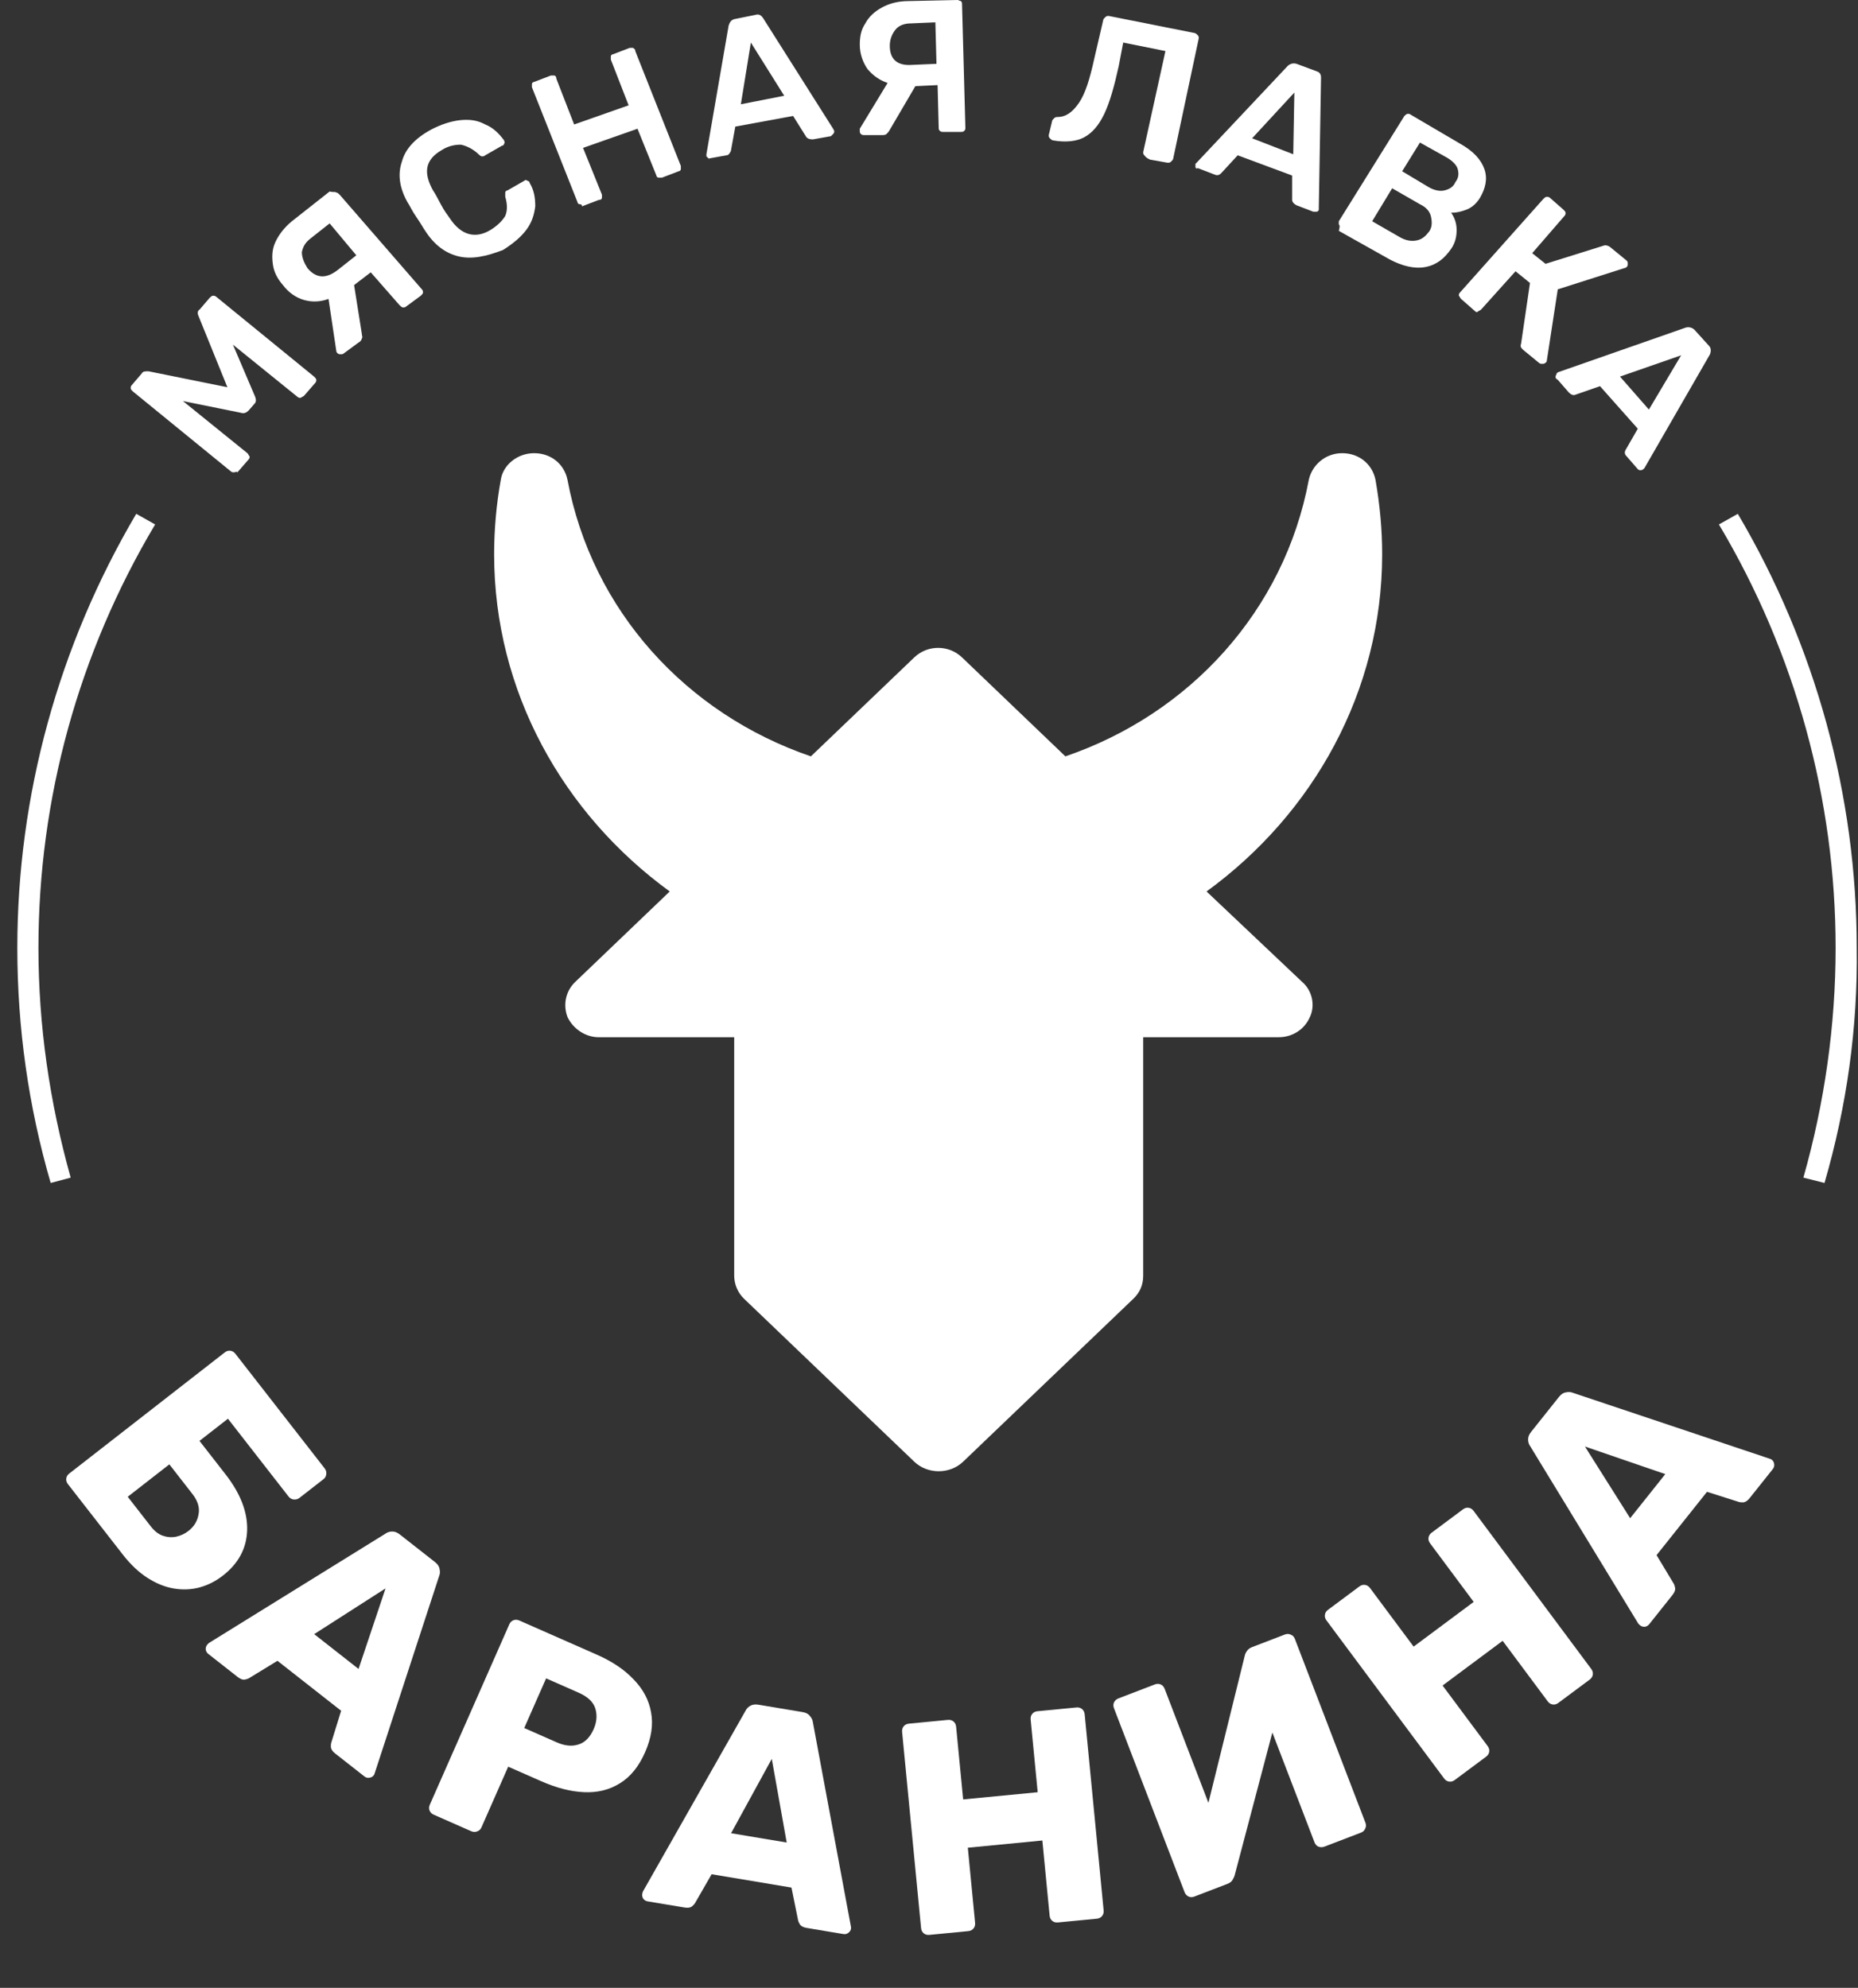
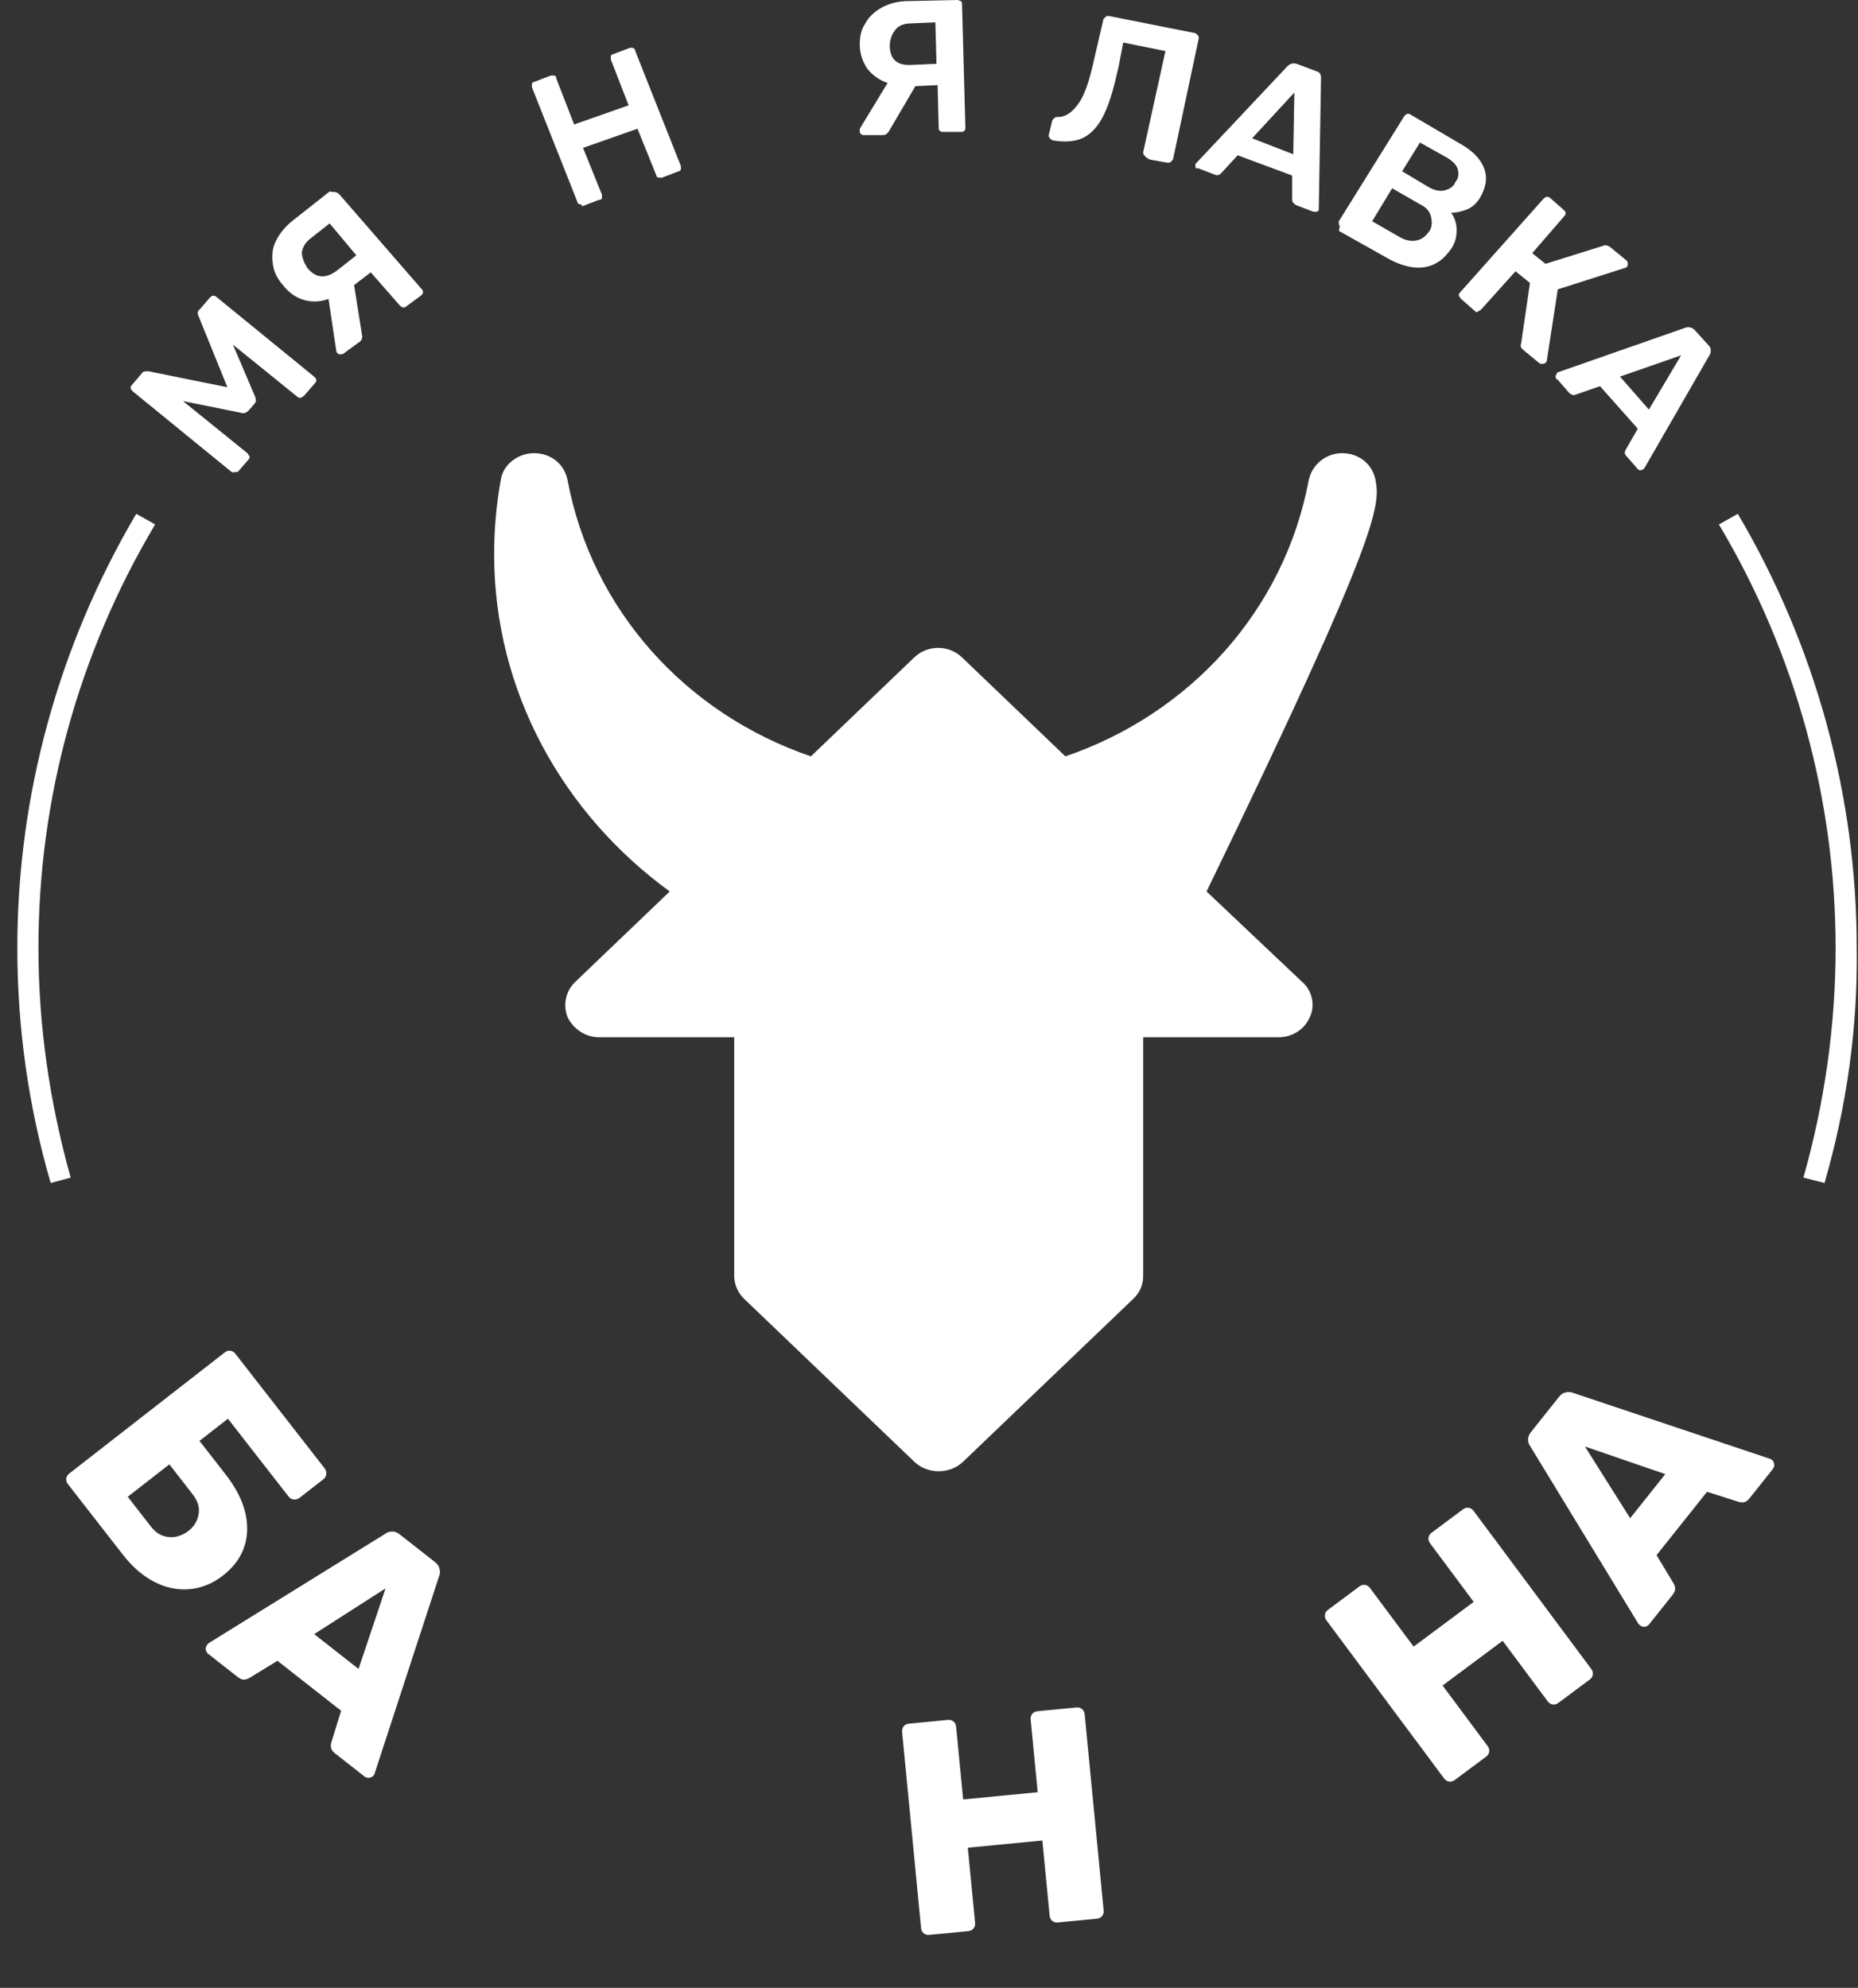
<svg xmlns="http://www.w3.org/2000/svg" width="429" height="459" viewBox="0 0 429 459" fill="none">
  <rect x="0" y="0" width="429" height="459" fill="#333333" stroke="none" />
  <path d="M54.041 109.062C53.785 109.062 53.528 109.062 53.272 108.816L30.689 90.394C30.432 90.148 30.176 89.902 30.176 89.657C30.176 89.411 30.176 89.165 30.432 88.92L32.742 86.218C32.999 85.727 33.512 85.727 34.282 85.727L52.502 89.411L45.83 72.954C45.573 72.462 45.573 71.725 46.086 71.48L48.396 68.778C48.653 68.532 48.909 68.287 49.166 68.287C49.422 68.287 49.679 68.287 49.936 68.532L72.518 86.955C72.775 87.2 73.031 87.446 73.031 87.692C73.031 87.937 73.031 88.183 72.775 88.429L70.209 91.376C69.952 91.622 69.695 91.622 69.439 91.867C69.182 91.867 68.926 91.867 68.669 91.622L53.785 79.586L58.917 91.622C59.174 92.359 59.174 92.85 58.661 93.341L57.378 94.815C56.864 95.306 56.351 95.552 55.581 95.306L42.237 92.604L57.121 104.64C57.378 104.886 57.378 105.132 57.634 105.377C57.634 105.623 57.634 105.869 57.378 106.114L54.811 109.062C54.555 108.816 54.298 109.062 54.041 109.062Z" fill="white" />
  <path d="M77.651 44.459C77.908 44.459 78.164 44.705 78.421 44.951L97.411 66.812C97.668 67.058 97.668 67.303 97.668 67.549C97.668 67.795 97.411 68.04 97.154 68.286L93.818 70.742C93.562 70.988 93.305 70.988 93.048 70.988C92.792 70.988 92.535 70.742 92.278 70.497L85.606 62.882L81.757 65.83L83.553 77.129C83.553 77.62 83.81 77.866 83.553 78.111C83.553 78.357 83.297 78.848 82.784 79.094L79.447 81.55C79.191 81.796 78.934 81.796 78.677 81.796C78.421 81.796 78.164 81.796 77.908 81.55C77.908 81.55 77.651 81.305 77.651 81.059L75.855 69.023C73.802 69.76 72.005 69.76 70.209 69.269C68.413 68.777 66.616 67.549 65.333 65.83C64.05 64.356 63.28 62.882 63.024 61.163C62.767 59.443 62.767 57.724 63.537 56.004C64.307 54.285 65.59 52.565 67.386 51.092L76.111 44.214C77.138 44.459 77.394 44.214 77.651 44.459ZM76.111 51.583L71.749 55.022C70.466 56.004 69.952 56.987 69.696 58.215C69.696 59.443 70.209 60.671 70.979 61.9C73.032 64.356 75.341 64.356 77.908 62.391L82.27 58.952L76.111 51.583Z" fill="white" />
-   <path d="M105.879 59.198C102.8 58.461 100.234 56.496 98.181 53.302C97.668 52.566 97.154 51.583 96.128 50.109C95.101 48.635 94.588 47.407 94.075 46.67C92.278 43.477 91.765 40.284 92.792 37.336C93.562 34.389 95.871 31.932 99.464 29.967C101.773 28.739 104.083 28.002 106.136 27.757C108.446 27.511 110.242 27.757 112.038 28.739C113.835 29.476 115.118 30.704 116.401 32.424C116.401 32.669 116.657 32.915 116.401 33.16C116.401 33.406 116.144 33.652 115.888 33.652L112.038 35.862C111.782 36.108 111.525 36.108 111.268 36.108C111.012 36.108 110.755 35.862 110.499 35.617C109.215 34.389 107.676 33.652 106.393 33.406C105.11 33.406 103.57 33.652 102.03 34.634C98.181 36.845 97.668 39.793 99.977 43.968C100.49 44.705 101.004 45.688 101.773 47.162C102.543 48.635 103.313 49.618 103.826 50.355C106.393 54.285 109.729 55.267 113.321 53.057C114.861 52.074 115.888 51.092 116.657 49.864C117.171 48.635 117.171 47.162 116.657 45.442C116.657 44.951 116.657 44.705 116.657 44.46C116.657 44.214 116.914 43.968 117.171 43.968L121.02 41.758C121.277 41.512 121.533 41.512 121.79 41.758C122.047 41.758 122.303 42.003 122.303 42.249C123.33 43.968 123.586 45.688 123.586 47.653C123.33 49.618 122.816 51.337 121.533 53.057C120.25 54.776 118.454 56.25 116.144 57.724C112.295 59.198 108.959 59.934 105.879 59.198Z" fill="white" />
  <path d="M133.851 47.162C133.595 47.162 133.338 46.916 133.338 46.671L122.816 20.142C122.816 19.896 122.816 19.651 122.816 19.405C122.816 19.16 123.073 18.914 123.33 18.914L127.179 17.44C127.436 17.44 127.692 17.44 127.949 17.44C128.205 17.44 128.462 17.686 128.462 18.177L132.568 28.739L145.143 24.318L141.037 13.756C141.037 13.51 141.037 13.264 141.037 13.019C141.037 12.773 141.293 12.527 141.55 12.527L145.399 11.054C145.656 11.054 145.912 11.054 146.169 11.054C146.426 11.299 146.682 11.299 146.682 11.791L157.204 38.319C157.204 38.565 157.204 38.81 157.204 39.056C157.204 39.302 156.947 39.547 156.691 39.547L152.841 41.021C152.585 41.021 152.328 41.021 152.071 41.021C151.815 41.021 151.558 40.775 151.558 40.53L147.195 29.722L134.621 34.143L138.984 44.951C138.984 45.197 138.984 45.442 138.984 45.688C138.984 45.934 138.727 46.179 138.214 46.179L134.364 47.653C134.364 47.162 134.108 47.162 133.851 47.162Z" fill="white" />
-   <path d="M163.619 36.6C163.362 36.354 163.362 36.354 163.105 36.109V35.617L168.238 5.896C168.495 5.159 168.751 4.667 169.521 4.422L174.397 3.439C175.167 3.194 175.68 3.439 176.193 4.176L192.36 29.722L192.617 30.213C192.617 30.459 192.617 30.705 192.36 30.95C192.104 31.196 192.104 31.196 191.847 31.442L187.741 32.178C187.228 32.178 186.715 32.178 186.201 31.687L183.122 26.774L169.778 29.231L168.751 34.88C168.495 35.372 168.238 35.863 167.725 35.863L163.619 36.6C163.875 36.846 164.132 36.846 163.619 36.6ZM171.061 24.073L181.069 22.108L173.37 9.826L171.061 24.073Z" fill="white" />
  <path d="M221.872 0.246C222.129 0.491 222.129 0.737 222.129 0.983L222.899 29.476C222.899 29.722 222.899 29.967 222.642 30.213C222.385 30.459 222.129 30.459 221.872 30.459H217.766C217.51 30.459 217.253 30.459 216.996 30.213C216.74 29.967 216.74 29.722 216.74 29.476L216.483 19.651L211.351 19.896L205.448 29.967C205.192 30.459 204.935 30.704 204.679 30.95C204.422 31.195 203.909 31.195 203.652 31.195H199.546C199.289 31.195 199.033 31.195 198.776 30.95C198.52 30.704 198.52 30.459 198.52 30.213C198.52 29.967 198.52 29.967 198.52 29.722L204.935 19.159C202.882 18.422 201.599 17.44 200.316 15.966C199.289 14.492 198.52 12.527 198.52 10.317C198.52 8.597 198.776 6.878 199.803 5.404C200.573 3.93 201.856 2.702 203.652 1.719C205.448 0.737 207.501 0.246 209.811 0.246L221.102 0C221.359 0 221.615 0.246 221.872 0.246ZM215.97 5.158L210.324 5.404C208.784 5.404 207.501 5.895 206.731 6.878C205.962 7.86 205.448 9.088 205.448 10.562C205.448 13.755 207.245 15.229 210.581 14.984L216.226 14.738L215.97 5.158Z" fill="white" />
  <path d="M264.215 35.862C263.958 35.616 263.958 35.371 263.958 35.125L269.091 11.79L259.339 9.825L258.313 15.229C257.286 19.896 256.26 23.58 254.977 26.282C253.693 28.984 252.154 30.704 250.357 31.686C248.561 32.669 245.995 32.914 243.172 32.423C242.915 32.423 242.659 32.178 242.402 31.932C242.146 31.686 242.146 31.441 242.146 31.195L242.915 28.002C242.915 27.756 243.172 27.511 243.429 27.265C243.685 27.019 243.942 27.019 244.198 27.019C245.995 27.019 247.535 26.037 249.074 23.826C250.614 21.615 251.641 18.177 252.667 13.509L254.72 4.667C254.72 4.421 254.977 4.175 255.233 3.93C255.49 3.684 255.746 3.684 256.003 3.684L275.763 7.614C276.02 7.614 276.276 7.86 276.533 8.105C276.789 8.351 276.789 8.597 276.789 8.842L270.887 36.599C270.887 36.845 270.63 37.09 270.374 37.336C270.117 37.581 269.861 37.581 269.604 37.581L265.498 36.845C264.472 36.353 264.472 36.108 264.215 35.862Z" fill="white" />
  <path d="M276.02 38.564C276.02 38.319 276.02 38.073 276.02 37.828L276.276 37.582L297.319 15.229C297.832 14.738 298.602 14.492 299.372 14.738L303.991 16.457C304.761 16.703 305.018 17.194 305.018 17.931L304.504 47.898V48.39C304.504 48.635 304.248 48.881 303.991 48.881C303.735 48.881 303.478 48.881 303.221 48.881L299.372 47.407C298.859 47.162 298.346 46.67 298.346 46.179V40.529L285.771 35.862L281.922 40.038C281.409 40.529 280.895 40.529 280.382 40.284L276.533 38.81C276.276 39.056 276.02 38.81 276.02 38.564ZM289.107 31.932L298.602 35.617L298.859 21.37L289.107 31.932Z" fill="white" />
  <path d="M309.123 51.829C309.123 51.583 309.123 51.337 309.123 51.092L324.264 26.774C324.52 26.528 324.777 26.283 325.033 26.283C325.29 26.283 325.547 26.283 325.803 26.528L337.095 33.16C340.174 34.88 341.971 36.845 342.74 39.056C343.51 41.266 342.997 43.477 341.714 45.688C340.944 46.916 339.918 47.898 338.635 48.39C337.351 48.881 336.325 49.127 335.042 49.127C335.812 50.109 336.325 51.583 336.325 53.057C336.325 54.531 336.068 56.005 335.042 57.478C333.502 59.689 331.706 61.163 329.139 61.654C326.573 62.145 323.75 61.408 320.928 59.935L309.123 53.303C309.38 52.32 309.38 52.074 309.123 51.829ZM323.237 54.776C324.52 55.513 325.803 55.759 327.087 55.513C328.37 55.267 329.139 54.531 329.909 53.548C330.679 52.566 330.679 51.337 330.423 50.109C330.166 48.881 329.396 47.898 327.856 47.162L321.441 43.477L316.822 51.092L323.237 54.776ZM329.909 43.231C331.192 43.968 332.476 44.214 333.502 43.968C334.529 43.723 335.555 43.231 336.068 42.003C336.838 41.021 336.838 40.038 336.581 39.056C336.325 38.073 335.298 37.091 334.015 36.354L327.856 32.915L323.75 39.547L329.909 43.231Z" fill="white" />
  <path d="M356.855 83.761C356.599 84.006 356.342 84.006 356.085 84.006C355.829 84.006 355.572 84.006 355.316 83.761L351.723 80.813C351.21 80.322 350.953 80.076 351.21 79.339L353.263 65.338L349.927 62.636L341.971 71.479C341.715 71.725 341.458 71.725 341.201 71.97C340.945 72.216 340.688 71.97 340.431 71.725L337.352 69.023C337.096 68.777 337.095 68.531 336.839 68.286C336.839 68.04 336.839 67.794 337.095 67.549L356.342 45.933C356.599 45.688 356.855 45.442 357.112 45.442C357.369 45.442 357.625 45.442 357.882 45.688L360.961 48.389C361.218 48.635 361.474 48.881 361.474 49.126C361.474 49.372 361.475 49.618 361.218 49.863L353.776 58.46L356.855 60.917L370.2 56.741C370.713 56.495 371.483 56.741 371.996 57.232L375.589 60.18C375.845 60.425 375.845 60.671 375.845 60.917C375.845 61.162 375.845 61.408 375.589 61.654C375.589 61.654 375.332 61.899 375.075 61.899L359.678 66.812L357.112 83.515C357.112 83.515 356.855 83.761 356.855 83.761Z" fill="white" />
  <path d="M359.164 86.954C359.164 86.709 359.421 86.463 359.421 86.217L359.677 85.972L389.189 75.655C389.959 75.409 390.728 75.655 391.242 76.146L394.578 79.831C395.091 80.322 395.091 81.059 394.834 81.796L379.694 108.079L379.437 108.324C379.18 108.57 378.924 108.57 378.667 108.57C378.411 108.57 378.154 108.324 378.154 108.324L375.588 105.377C375.074 104.885 375.075 104.394 375.331 103.903L378.154 98.99L369.429 89.165L363.783 91.13C363.27 91.376 362.757 91.13 362.243 90.639L359.677 87.691C359.164 87.445 359.164 87.2 359.164 86.954ZM374.048 86.954L380.72 94.569L388.162 82.041L374.048 86.954Z" fill="white" />
-   <path d="M278.585 205.841C303.221 187.91 319.131 159.662 319.131 127.975C319.131 122.325 318.618 116.676 317.592 110.78C316.822 107.096 313.742 104.64 309.893 104.64C306.044 104.64 302.964 107.342 302.194 110.78C296.549 140.993 274.736 164.82 245.994 174.645L222.128 151.801C219.049 148.854 214.173 148.854 211.094 151.801L187.228 174.645C158.486 164.82 136.674 140.993 131.028 110.78C130.258 107.096 127.179 104.64 123.329 104.64C119.48 104.64 116.144 107.342 115.631 110.78C114.604 116.43 114.091 122.325 114.091 127.975C114.091 159.662 130.001 187.91 154.637 205.841L132.824 226.72C130.515 228.93 130.001 232.124 131.028 234.826C132.311 237.528 135.134 239.493 138.213 239.493H169.521V294.515C169.521 296.48 170.291 298.445 171.831 299.918L211.094 337.5C212.634 338.974 214.686 339.711 216.739 339.711C218.792 339.711 220.845 338.974 222.385 337.5L261.648 299.918C263.188 298.445 263.958 296.725 263.958 294.515V239.493H295.266C298.345 239.493 301.168 237.773 302.451 234.826C303.734 232.124 302.964 228.685 300.655 226.72L278.585 205.841Z" fill="white" />
+   <path d="M278.585 205.841C319.131 122.325 318.618 116.676 317.592 110.78C316.822 107.096 313.742 104.64 309.893 104.64C306.044 104.64 302.964 107.342 302.194 110.78C296.549 140.993 274.736 164.82 245.994 174.645L222.128 151.801C219.049 148.854 214.173 148.854 211.094 151.801L187.228 174.645C158.486 164.82 136.674 140.993 131.028 110.78C130.258 107.096 127.179 104.64 123.329 104.64C119.48 104.64 116.144 107.342 115.631 110.78C114.604 116.43 114.091 122.325 114.091 127.975C114.091 159.662 130.001 187.91 154.637 205.841L132.824 226.72C130.515 228.93 130.001 232.124 131.028 234.826C132.311 237.528 135.134 239.493 138.213 239.493H169.521V294.515C169.521 296.48 170.291 298.445 171.831 299.918L211.094 337.5C212.634 338.974 214.686 339.711 216.739 339.711C218.792 339.711 220.845 338.974 222.385 337.5L261.648 299.918C263.188 298.445 263.958 296.725 263.958 294.515V239.493H295.266C298.345 239.493 301.168 237.773 302.451 234.826C303.734 232.124 302.964 228.685 300.655 226.72L278.585 205.841Z" fill="white" />
  <path d="M11.699 273.145C6.566 255.459 4 237.282 4 218.86C4 183.734 13.495 149.1 31.459 118.641L35.821 121.097C18.114 150.819 8.876 184.471 8.876 218.86C8.876 236.791 11.442 254.477 16.318 271.917L11.699 273.145Z" fill="white" />
  <path d="M421.267 273.145L416.391 271.917C421.267 254.722 423.833 236.791 423.833 218.86C423.833 184.717 414.595 150.819 396.888 121.097L401.25 118.641C419.214 149.1 428.709 183.734 428.709 218.86C428.965 237.282 426.399 255.459 421.267 273.145Z" fill="white" />
  <path d="M15.689 342.693C15.373 342.288 15.244 341.856 15.301 341.398C15.358 340.939 15.589 340.552 15.994 340.237L51.89 312.278C52.295 311.962 52.727 311.833 53.185 311.89C53.644 311.947 54.031 312.178 54.346 312.583L74.95 339.036C75.265 339.441 75.394 339.873 75.338 340.331C75.309 340.826 75.093 341.232 74.688 341.547L69.165 345.849C68.76 346.164 68.296 346.289 67.772 346.224C67.313 346.167 66.926 345.936 66.611 345.531L52.631 327.583L46.06 332.702L52.081 340.433C55.523 344.851 57.183 349.148 57.063 353.322C56.943 357.497 55.079 360.99 51.471 363.8C49.778 365.119 47.951 366.039 45.991 366.56C44.067 367.053 42.08 367.122 40.029 366.767C38.044 366.421 36.05 365.607 34.048 364.328C32.046 363.048 30.141 361.248 28.335 358.929L15.689 342.693ZM29.492 345.606L34.826 352.454C35.657 353.521 36.566 354.233 37.553 354.588C38.605 354.952 39.643 355.031 40.666 354.826C41.726 354.592 42.679 354.145 43.526 353.485C44.815 352.482 45.589 351.198 45.85 349.634C46.14 348.107 45.668 346.552 44.435 344.969L39.101 338.121L29.492 345.606Z" fill="white" />
  <path d="M48.065 381.87C47.771 381.639 47.582 381.313 47.498 380.891C47.479 380.461 47.585 380.099 47.816 379.806C47.96 379.622 48.108 379.471 48.26 379.353L88.945 354.155C89.372 353.838 89.865 353.662 90.426 353.627C91.053 353.585 91.678 353.809 92.302 354.299L100.452 360.694C101.076 361.184 101.424 361.724 101.495 362.314C101.632 362.895 101.597 363.431 101.39 363.922L86.532 409.388C86.49 409.592 86.397 409.786 86.253 409.97C86.023 410.263 85.678 410.438 85.219 410.493C84.826 410.541 84.464 410.435 84.134 410.175L77.361 404.86C76.81 404.428 76.489 403.968 76.397 403.481C76.37 402.985 76.407 402.599 76.506 402.321L78.766 395.018L64.063 383.48L57.563 387.455C57.316 387.617 56.95 387.745 56.462 387.837C56.003 387.892 55.462 387.675 54.838 387.185L48.065 381.87ZM72.544 377.322L82.787 385.36L89.019 366.76L72.544 377.322Z" fill="white" />
-   <path d="M100.14 419.011C99.67 418.804 99.352 418.485 99.184 418.055C99.017 417.624 99.037 417.174 99.244 416.704L117.592 375.068C117.799 374.598 118.118 374.279 118.549 374.112C118.979 373.945 119.43 373.965 119.899 374.172L137.835 382.076C141.379 383.638 144.209 385.548 146.325 387.806C148.502 390.04 149.837 392.566 150.329 395.384C150.864 398.221 150.398 401.304 148.93 404.635C147.481 407.924 145.538 410.306 143.103 411.782C140.71 413.278 137.964 413.955 134.865 413.813C131.808 413.69 128.508 412.847 124.963 411.285L117.34 407.926L111.159 421.955C110.952 422.424 110.611 422.733 110.138 422.882C109.707 423.049 109.257 423.029 108.787 422.822L100.14 419.011ZM121.044 399.002L128.538 402.304C130.375 403.114 132.033 403.284 133.515 402.815C135.039 402.364 136.225 401.179 137.072 399.257C137.787 397.634 137.919 396.061 137.469 394.536C137.019 393.012 135.726 391.779 133.591 390.838L126.096 387.536L121.044 399.002Z" fill="white" />
-   <path d="M149.498 439.017C149.129 438.956 148.807 438.76 148.531 438.43C148.309 438.061 148.228 437.693 148.29 437.325C148.328 437.095 148.386 436.891 148.463 436.715L172.092 395.1C172.315 394.616 172.664 394.225 173.14 393.926C173.669 393.589 174.325 393.485 175.108 393.616L185.326 395.323C186.109 395.454 186.673 395.761 187.018 396.244C187.416 396.689 187.643 397.177 187.696 397.706L196.448 444.731C196.509 444.93 196.521 445.145 196.482 445.375C196.421 445.743 196.202 446.062 195.826 446.33C195.504 446.56 195.135 446.641 194.721 446.571L186.229 445.153C185.538 445.037 185.036 444.788 184.721 444.404C184.461 443.982 184.307 443.625 184.262 443.334L182.745 435.842L164.311 432.762L160.511 439.366C160.372 439.627 160.111 439.915 159.728 440.229C159.352 440.497 158.772 440.566 157.99 440.436L149.498 439.017ZM168.802 423.293L181.644 425.438L178.199 406.126L168.802 423.293Z" fill="white" />
  <path d="M214.58 446.766C214.069 446.815 213.635 446.693 213.279 446.399C212.922 446.106 212.719 445.703 212.67 445.192L208.29 399.904C208.241 399.393 208.363 398.959 208.657 398.602C208.951 398.246 209.353 398.043 209.864 397.993L218.852 397.124C219.363 397.075 219.797 397.197 220.153 397.491C220.51 397.784 220.713 398.187 220.762 398.698L222.386 415.489L239.596 413.825L237.972 397.033C237.923 396.522 238.045 396.089 238.338 395.732C238.632 395.375 239.034 395.172 239.545 395.123L248.533 394.254C249.044 394.205 249.478 394.327 249.835 394.62C250.191 394.914 250.394 395.316 250.444 395.827L254.823 441.116C254.873 441.627 254.75 442.061 254.457 442.417C254.163 442.774 253.761 442.977 253.25 443.026L244.262 443.896C243.751 443.945 243.317 443.823 242.96 443.529C242.604 443.235 242.401 442.833 242.351 442.322L240.674 424.973L223.464 426.637L225.142 443.986C225.191 444.497 225.069 444.931 224.775 445.288C224.481 445.644 224.079 445.847 223.568 445.897L214.58 446.766Z" fill="white" />
-   <path d="M275.775 437.916C275.295 438.1 274.845 438.098 274.423 437.91C273.984 437.678 273.681 437.345 273.514 436.909L257.21 394.43C257.026 393.951 257.028 393.5 257.216 393.078C257.448 392.64 257.781 392.337 258.217 392.17L266.647 388.934C267.126 388.75 267.577 388.752 267.999 388.94C268.421 389.128 268.724 389.461 268.908 389.941L279.016 416.277L287.383 382.4C287.467 381.968 287.641 381.576 287.906 381.224C288.155 380.829 288.562 380.523 289.128 380.306L296.709 377.396C297.145 377.229 297.574 377.239 297.996 377.427C298.461 377.598 298.786 377.923 298.97 378.403L315.274 420.881C315.457 421.361 315.434 421.82 315.202 422.258C315.014 422.68 314.702 422.975 314.267 423.142L305.836 426.378C305.357 426.562 304.885 426.568 304.419 426.397C303.997 426.209 303.694 425.876 303.51 425.396L293.778 400.04L285.101 432.912C285 433.3 284.825 433.692 284.577 434.087C284.373 434.466 283.965 434.772 283.355 435.006L275.775 437.916Z" fill="white" />
  <path d="M335.888 411.011C335.476 411.317 335.041 411.437 334.584 411.37C334.127 411.303 333.745 411.063 333.439 410.652L306.272 374.152C305.966 373.74 305.846 373.306 305.913 372.849C305.98 372.392 306.219 372.01 306.631 371.703L313.875 366.312C314.287 366.005 314.721 365.886 315.178 365.953C315.635 366.02 316.017 366.259 316.324 366.671L326.396 380.204L340.266 369.88L330.193 356.347C329.887 355.936 329.767 355.501 329.834 355.044C329.901 354.587 330.141 354.205 330.552 353.899L337.796 348.507C338.208 348.201 338.642 348.081 339.1 348.148C339.557 348.215 339.938 348.454 340.245 348.866L367.412 385.366C367.718 385.777 367.838 386.212 367.771 386.669C367.704 387.126 367.464 387.508 367.053 387.814L359.809 393.206C359.397 393.512 358.963 393.632 358.506 393.565C358.049 393.498 357.667 393.259 357.36 392.847L346.953 378.865L333.083 389.188L343.49 403.17C343.797 403.582 343.917 404.017 343.85 404.474C343.783 404.931 343.543 405.313 343.131 405.619L335.888 411.011Z" fill="white" />
  <path d="M380.764 375.067C380.531 375.359 380.203 375.546 379.781 375.627C379.351 375.642 378.99 375.533 378.698 375.301C378.515 375.155 378.366 375.006 378.249 374.854L353.348 333.986C353.033 333.557 352.861 333.062 352.831 332.5C352.793 331.874 353.021 331.25 353.516 330.63L359.971 322.526C360.465 321.906 361.007 321.562 361.597 321.495C362.18 321.363 362.716 321.402 363.205 321.612L408.561 336.801C408.765 336.845 408.959 336.939 409.141 337.084C409.433 337.317 409.605 337.663 409.657 338.122C409.702 338.515 409.593 338.876 409.331 339.205L403.967 345.939C403.531 346.487 403.068 346.805 402.58 346.893C402.085 346.916 401.698 346.877 401.421 346.775L394.136 344.462L382.49 359.081L386.418 365.61C386.579 365.857 386.703 366.225 386.792 366.713C386.844 367.172 386.622 367.712 386.128 368.333L380.764 375.067ZM376.394 350.555L384.507 340.371L365.953 334.004L376.394 350.555Z" fill="white" />
</svg>